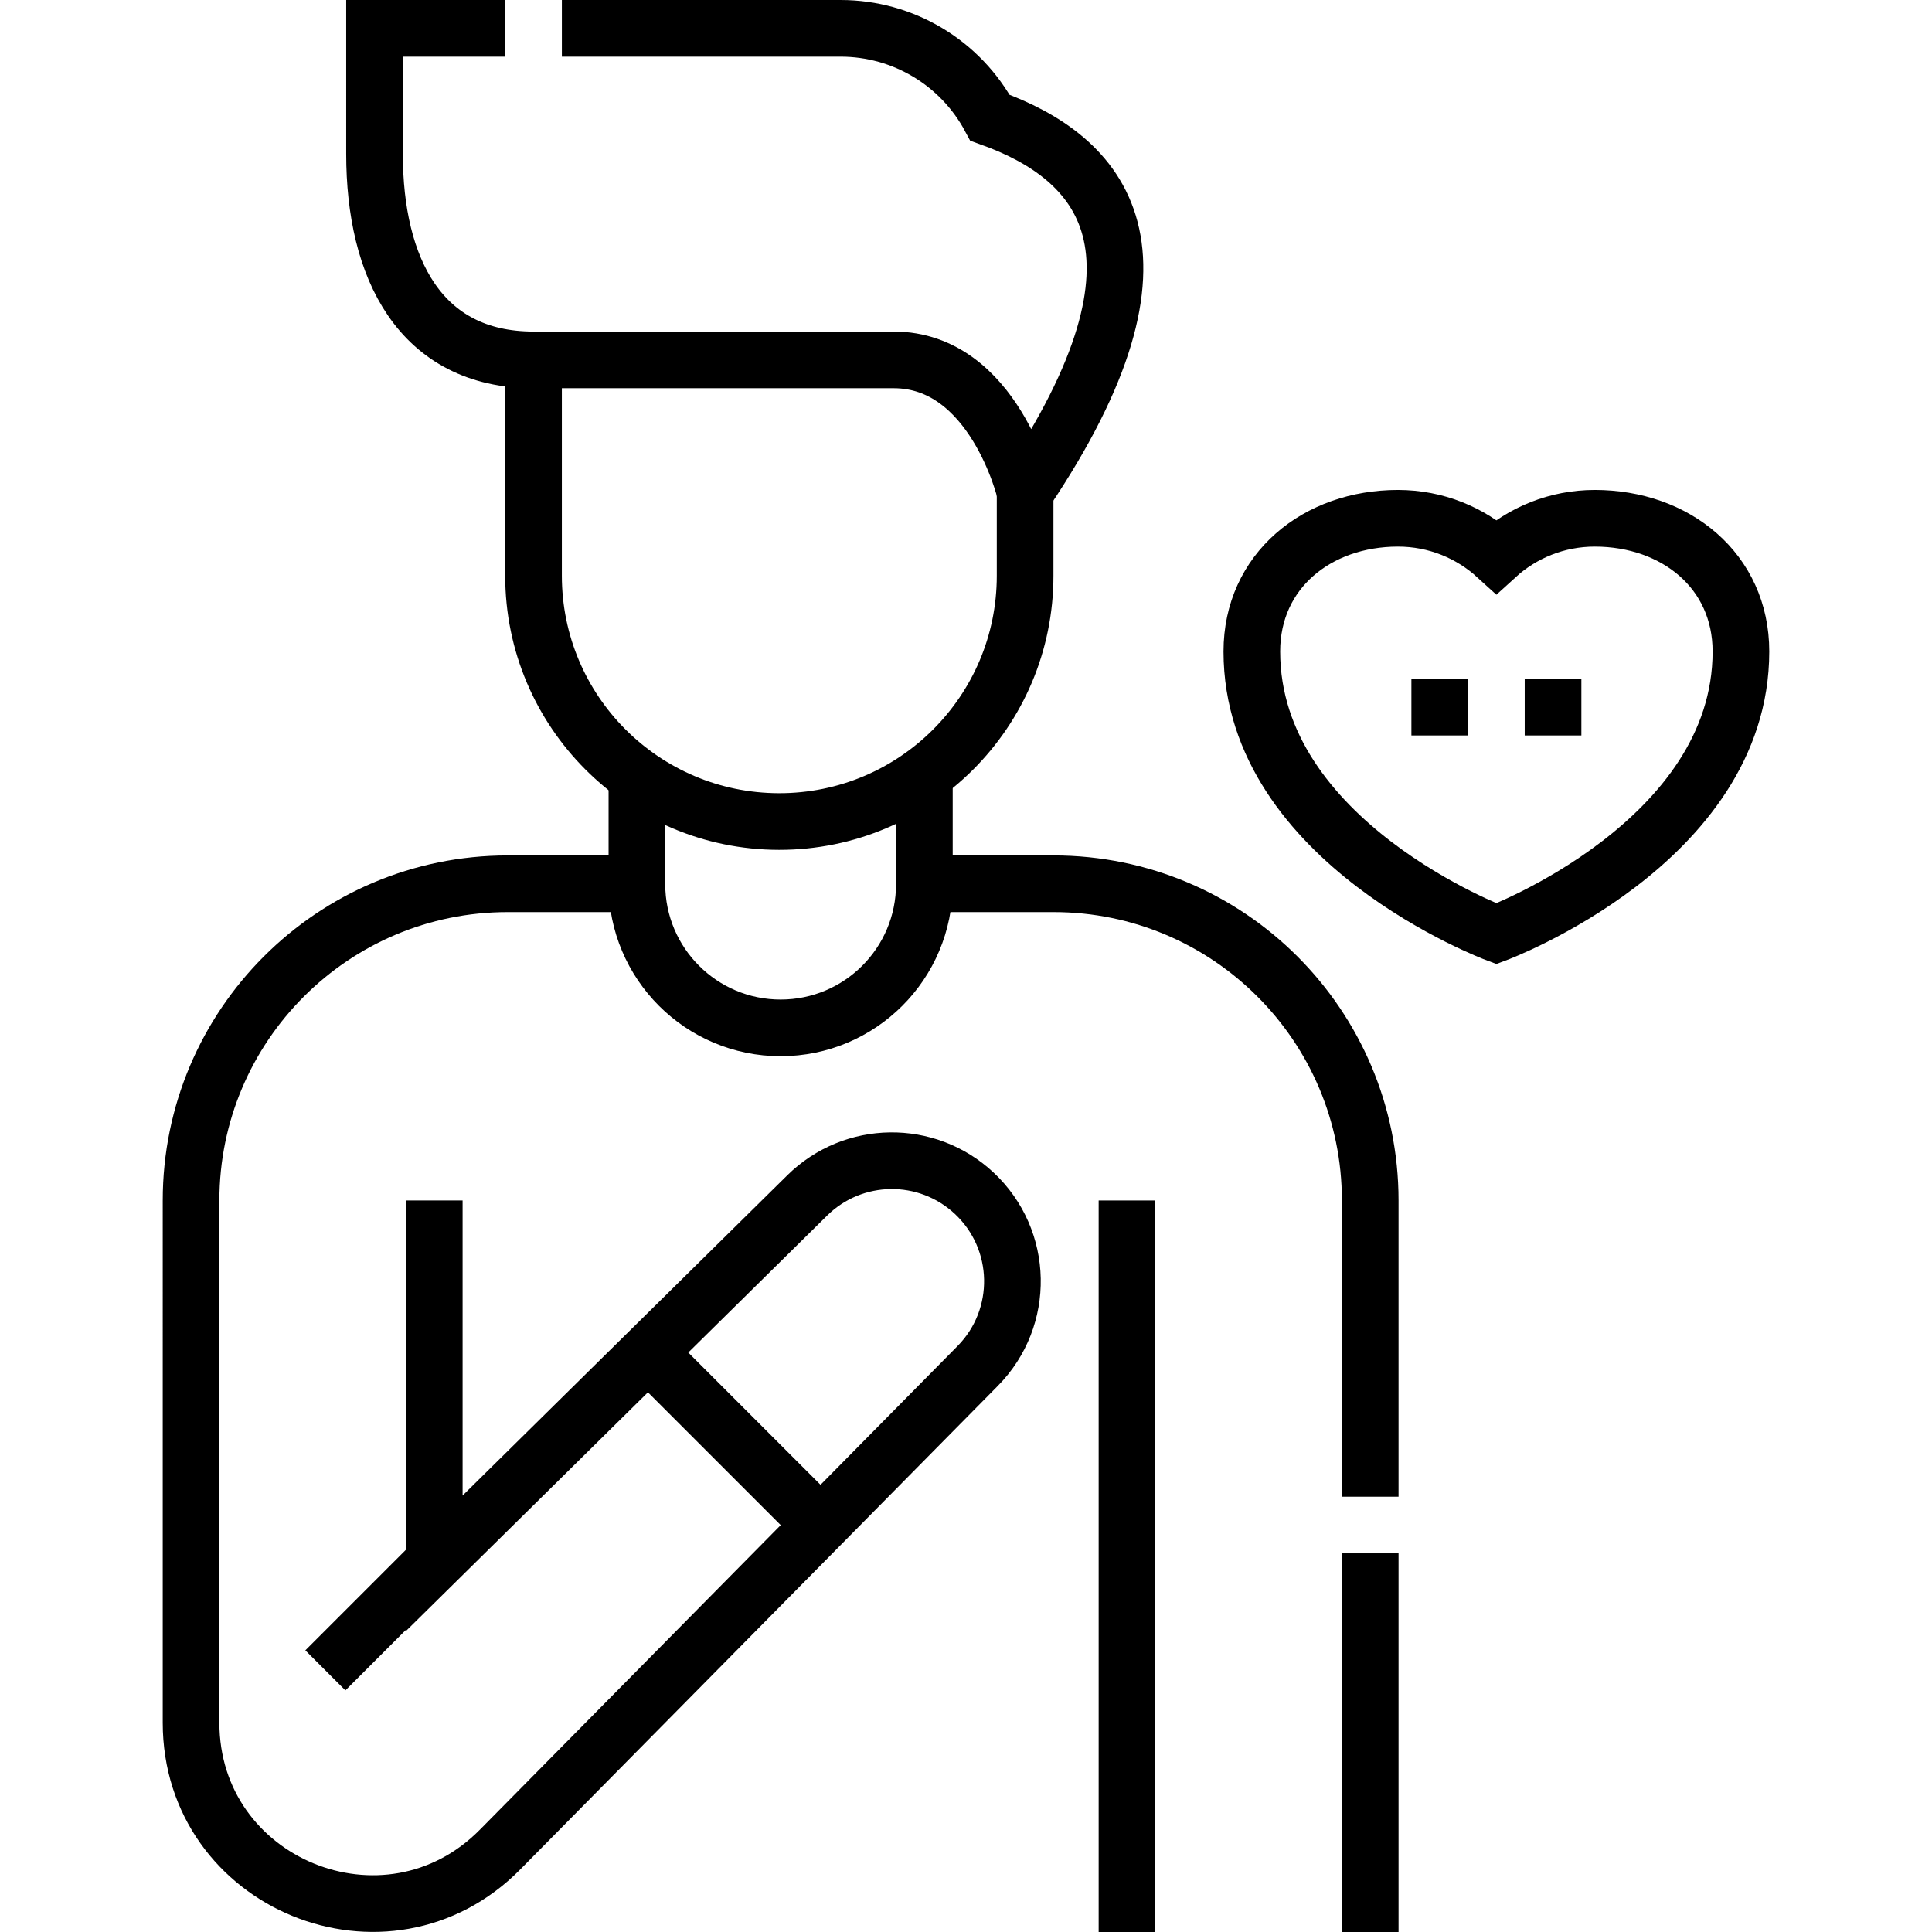
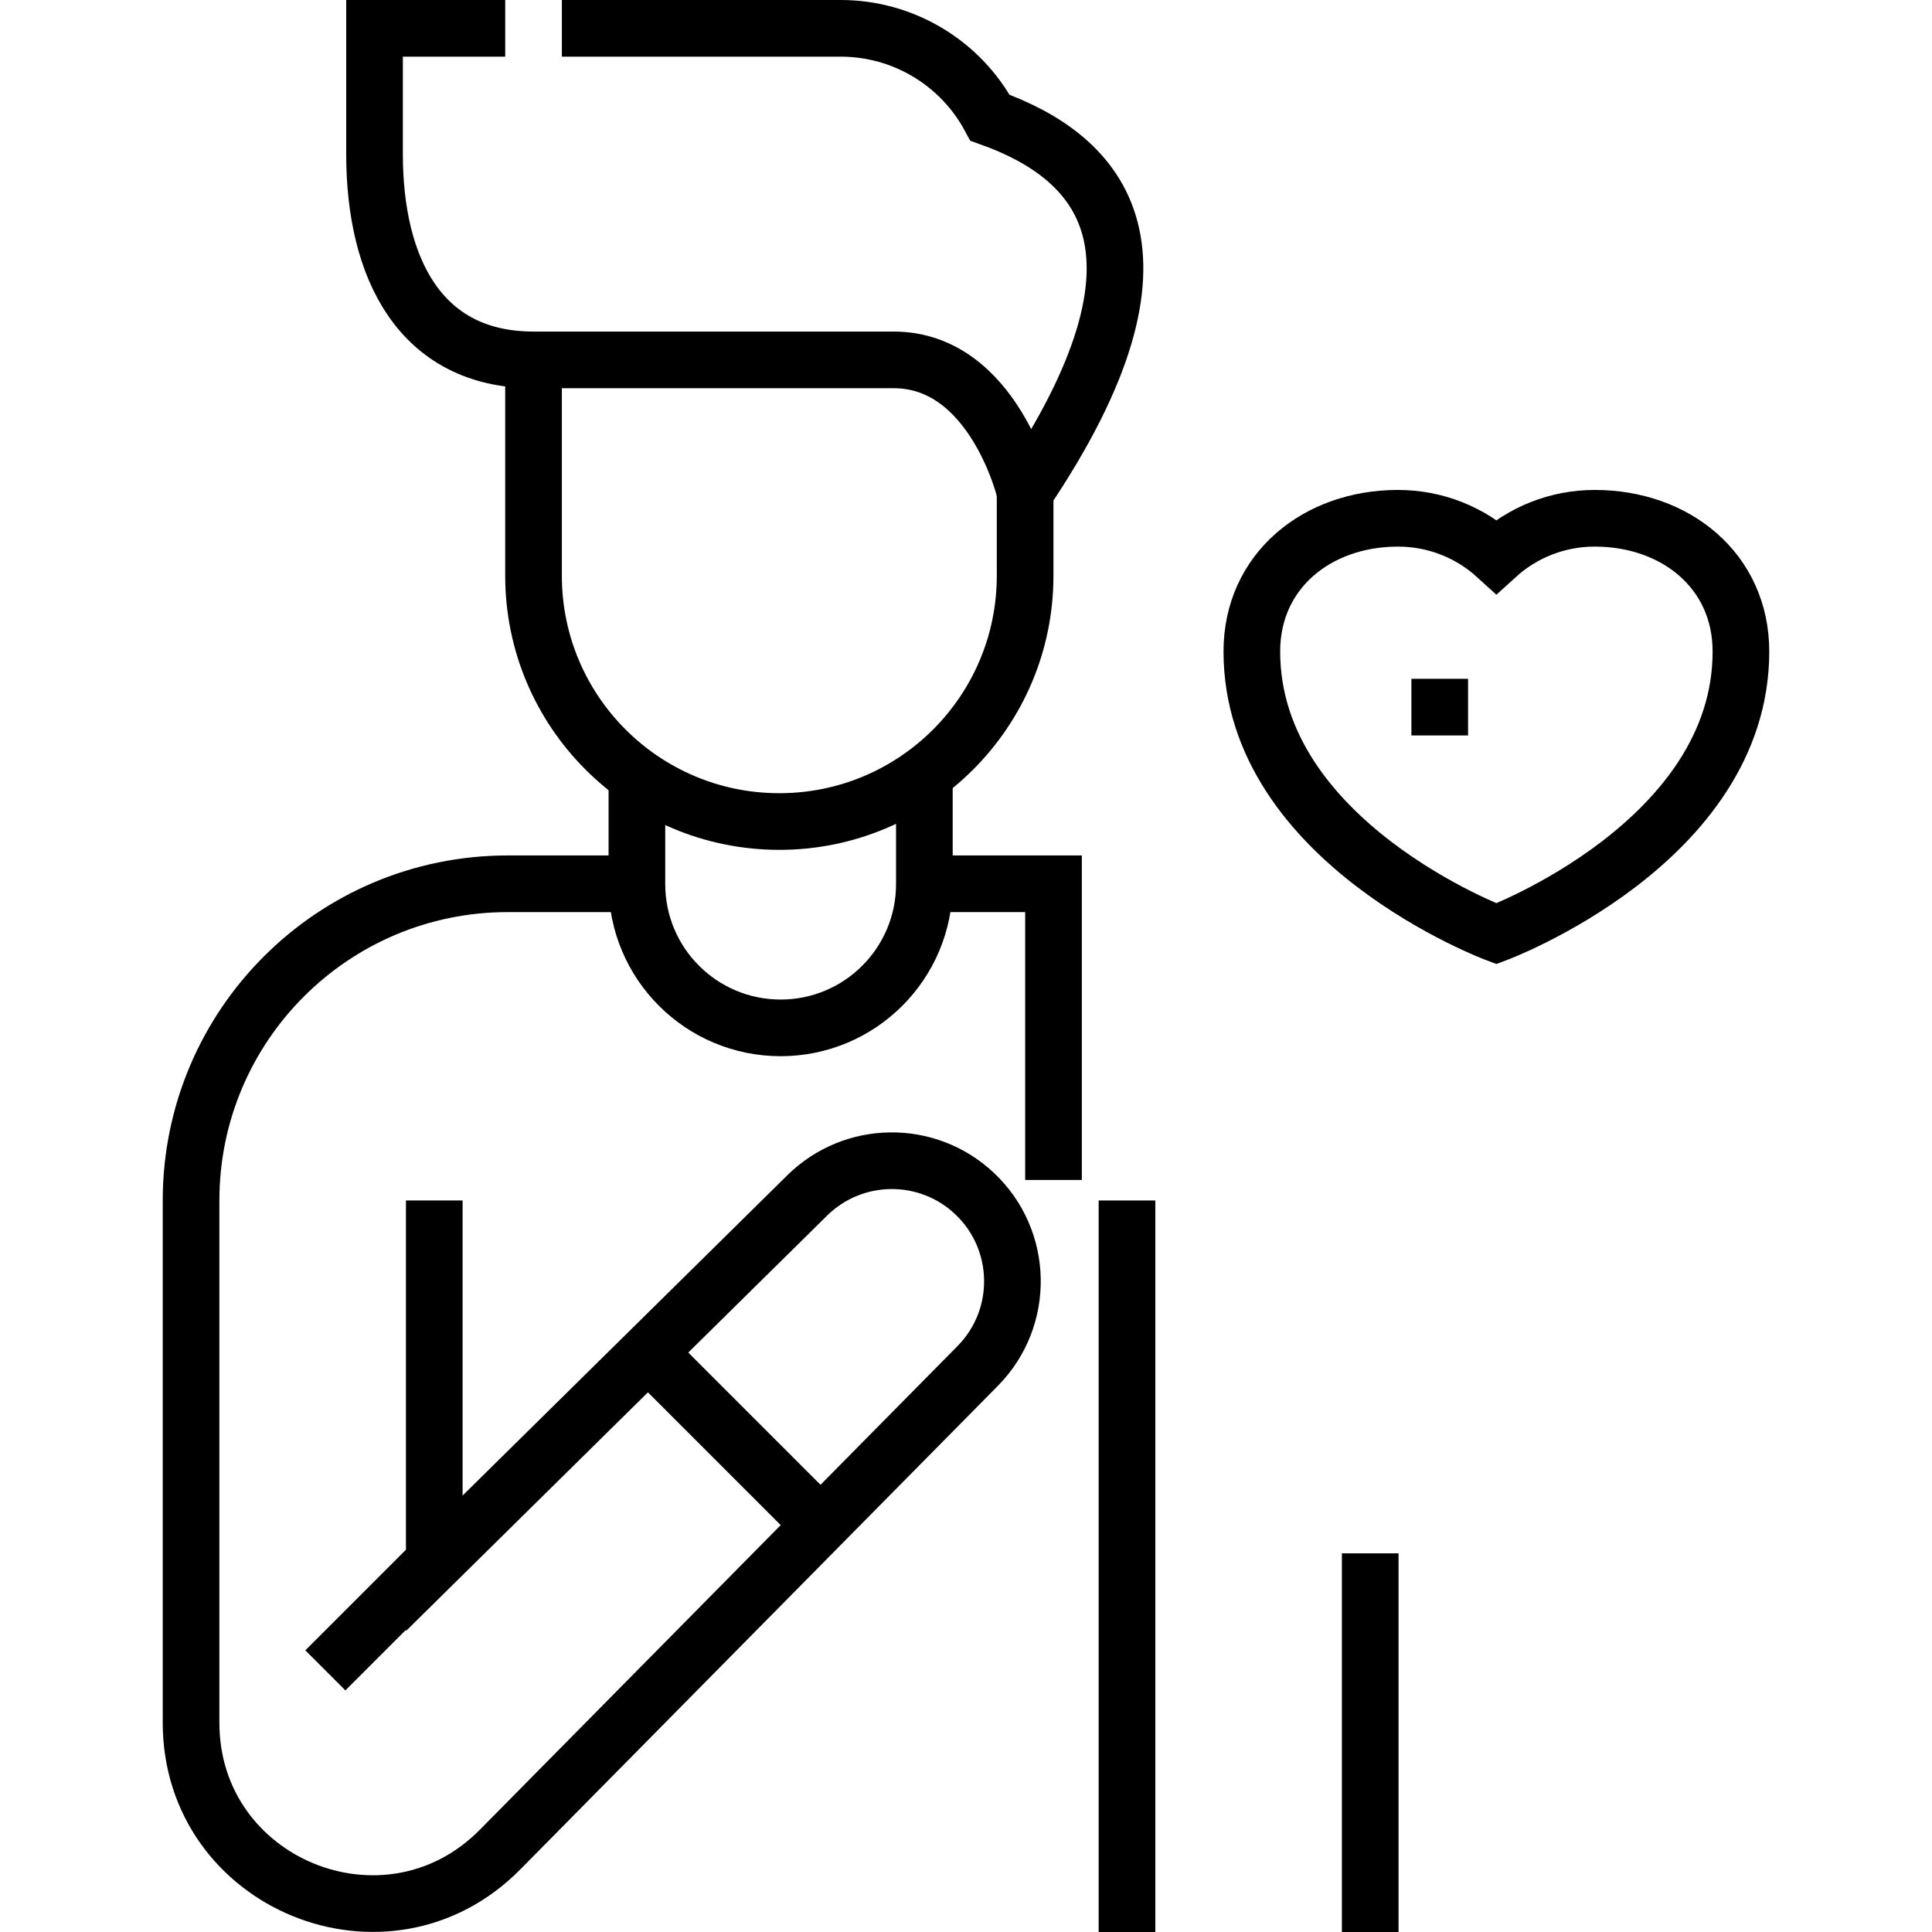
<svg xmlns="http://www.w3.org/2000/svg" version="1.1" id="Layer_1" x="0px" y="0px" viewBox="0 0 511.5 511.5" style="enable-background:new 0 0 511.5 511.5;" xml:space="preserve">
  <g>
    <g>
      <g>
        <path style="fill:none;stroke:#000000;stroke-width:15;stroke-miterlimit:10;" d="M148.757,7.5h73.81&#10;&#09;&#09;&#09;&#09;c16.53,0,31.72,9.09,39.53,23.66c29.29,10.49,52.44,34.98,9.3,99.09c0,0-8.26-34.97-34.8-34.97h-95.34&#10;&#09;&#09;&#09;&#09;c-30.09,0-42.1-24.39-42.1-54.48V7.5h34.6" />
        <path style="fill:none;stroke:#000000;stroke-width:15;stroke-miterlimit:10;" d="M141.253,88.286v64.141&#10;&#09;&#09;&#09;&#09;c0,35.901,29.075,65.02,64.977,65.074h0c35.977,0.054,65.171-29.097,65.171-65.074v-22.173" />
      </g>
      <g>
        <line style="fill:none;stroke:#000000;stroke-width:15;stroke-miterlimit:10;" x1="114.483" y1="413.891" x2="86.142" y2="442.232" />
        <g>
          <line style="fill:none;stroke:#000000;stroke-width:15;stroke-miterlimit:10;" x1="171.201" y1="357.673" x2="217.159" y2="403.631" />
          <line style="fill:none;stroke:#000000;stroke-width:15;stroke-miterlimit:10;" x1="362.767" y1="511.5" x2="362.767" y2="411.25" />
-           <path style="fill:none;stroke:#000000;stroke-width:15;stroke-miterlimit:10;" d="M244.727,233.98h34.19&#10;&#09;&#09;&#09;&#09;&#09;c46.31,0,83.85,37.54,83.85,83.85v78.42" />
+           <path style="fill:none;stroke:#000000;stroke-width:15;stroke-miterlimit:10;" d="M244.727,233.98h34.19&#10;&#09;&#09;&#09;&#09;&#09;v78.42" />
          <path style="fill:none;stroke:#000000;stroke-width:15;stroke-miterlimit:10;" d="M114.974,317.83v96.05l98.734-97.385&#10;&#09;&#09;&#09;&#09;&#09;c12.194-12.027,31.706-12.287,44.216-0.589l0,0c13.125,12.273,13.537,32.958,0.91,45.744L132.434,489.64&#10;&#09;&#09;&#09;&#09;&#09;c-30.02,30.45-81.85,9.19-81.85-33.55V317.83c0-46.309,37.541-83.85,83.85-83.85h34.19" />
          <line style="fill:none;stroke:#000000;stroke-width:15;stroke-miterlimit:10;" x1="298.371" y1="317.83" x2="298.371" y2="511.5" />
        </g>
      </g>
      <path style="fill:none;stroke:#000000;stroke-width:15;stroke-miterlimit:10;" d="M244.728,205.011v29.066&#10;&#09;&#09;&#09;c0,21.016-17.037,38.053-38.053,38.053h0c-21.016,0-38.053-17.037-38.053-38.053v-29.066" />
      <path style="fill:none;stroke:#000000;stroke-width:15;stroke-miterlimit:10;" d="M422.227,137.213&#10;&#09;&#09;&#09;c-10.037,0-19.18,3.823-26.056,10.091c-6.876-6.268-16.019-10.091-26.056-10.091c-21.367,0-38.688,13.904-38.688,35.271&#10;&#09;&#09;&#09;c0,50.568,64.744,74.729,64.744,74.729s64.744-24.161,64.744-74.729C460.916,151.117,443.594,137.213,422.227,137.213z" />
    </g>
    <g>
      <line style="fill:none;stroke:#000000;stroke-width:15;stroke-miterlimit:10;" x1="373.671" y1="187.213" x2="388.671" y2="187.213" />
-       <line style="fill:none;stroke:#000000;stroke-width:15;stroke-miterlimit:10;" x1="403.671" y1="187.213" x2="418.671" y2="187.213" />
    </g>
  </g>
  <g>
</g>
  <g>
</g>
  <g>
</g>
  <g>
</g>
  <g>
</g>
  <g>
</g>
  <g>
</g>
  <g>
</g>
  <g>
</g>
  <g>
</g>
  <g>
</g>
  <g>
</g>
  <g>
</g>
  <g>
</g>
  <g>
</g>
</svg>